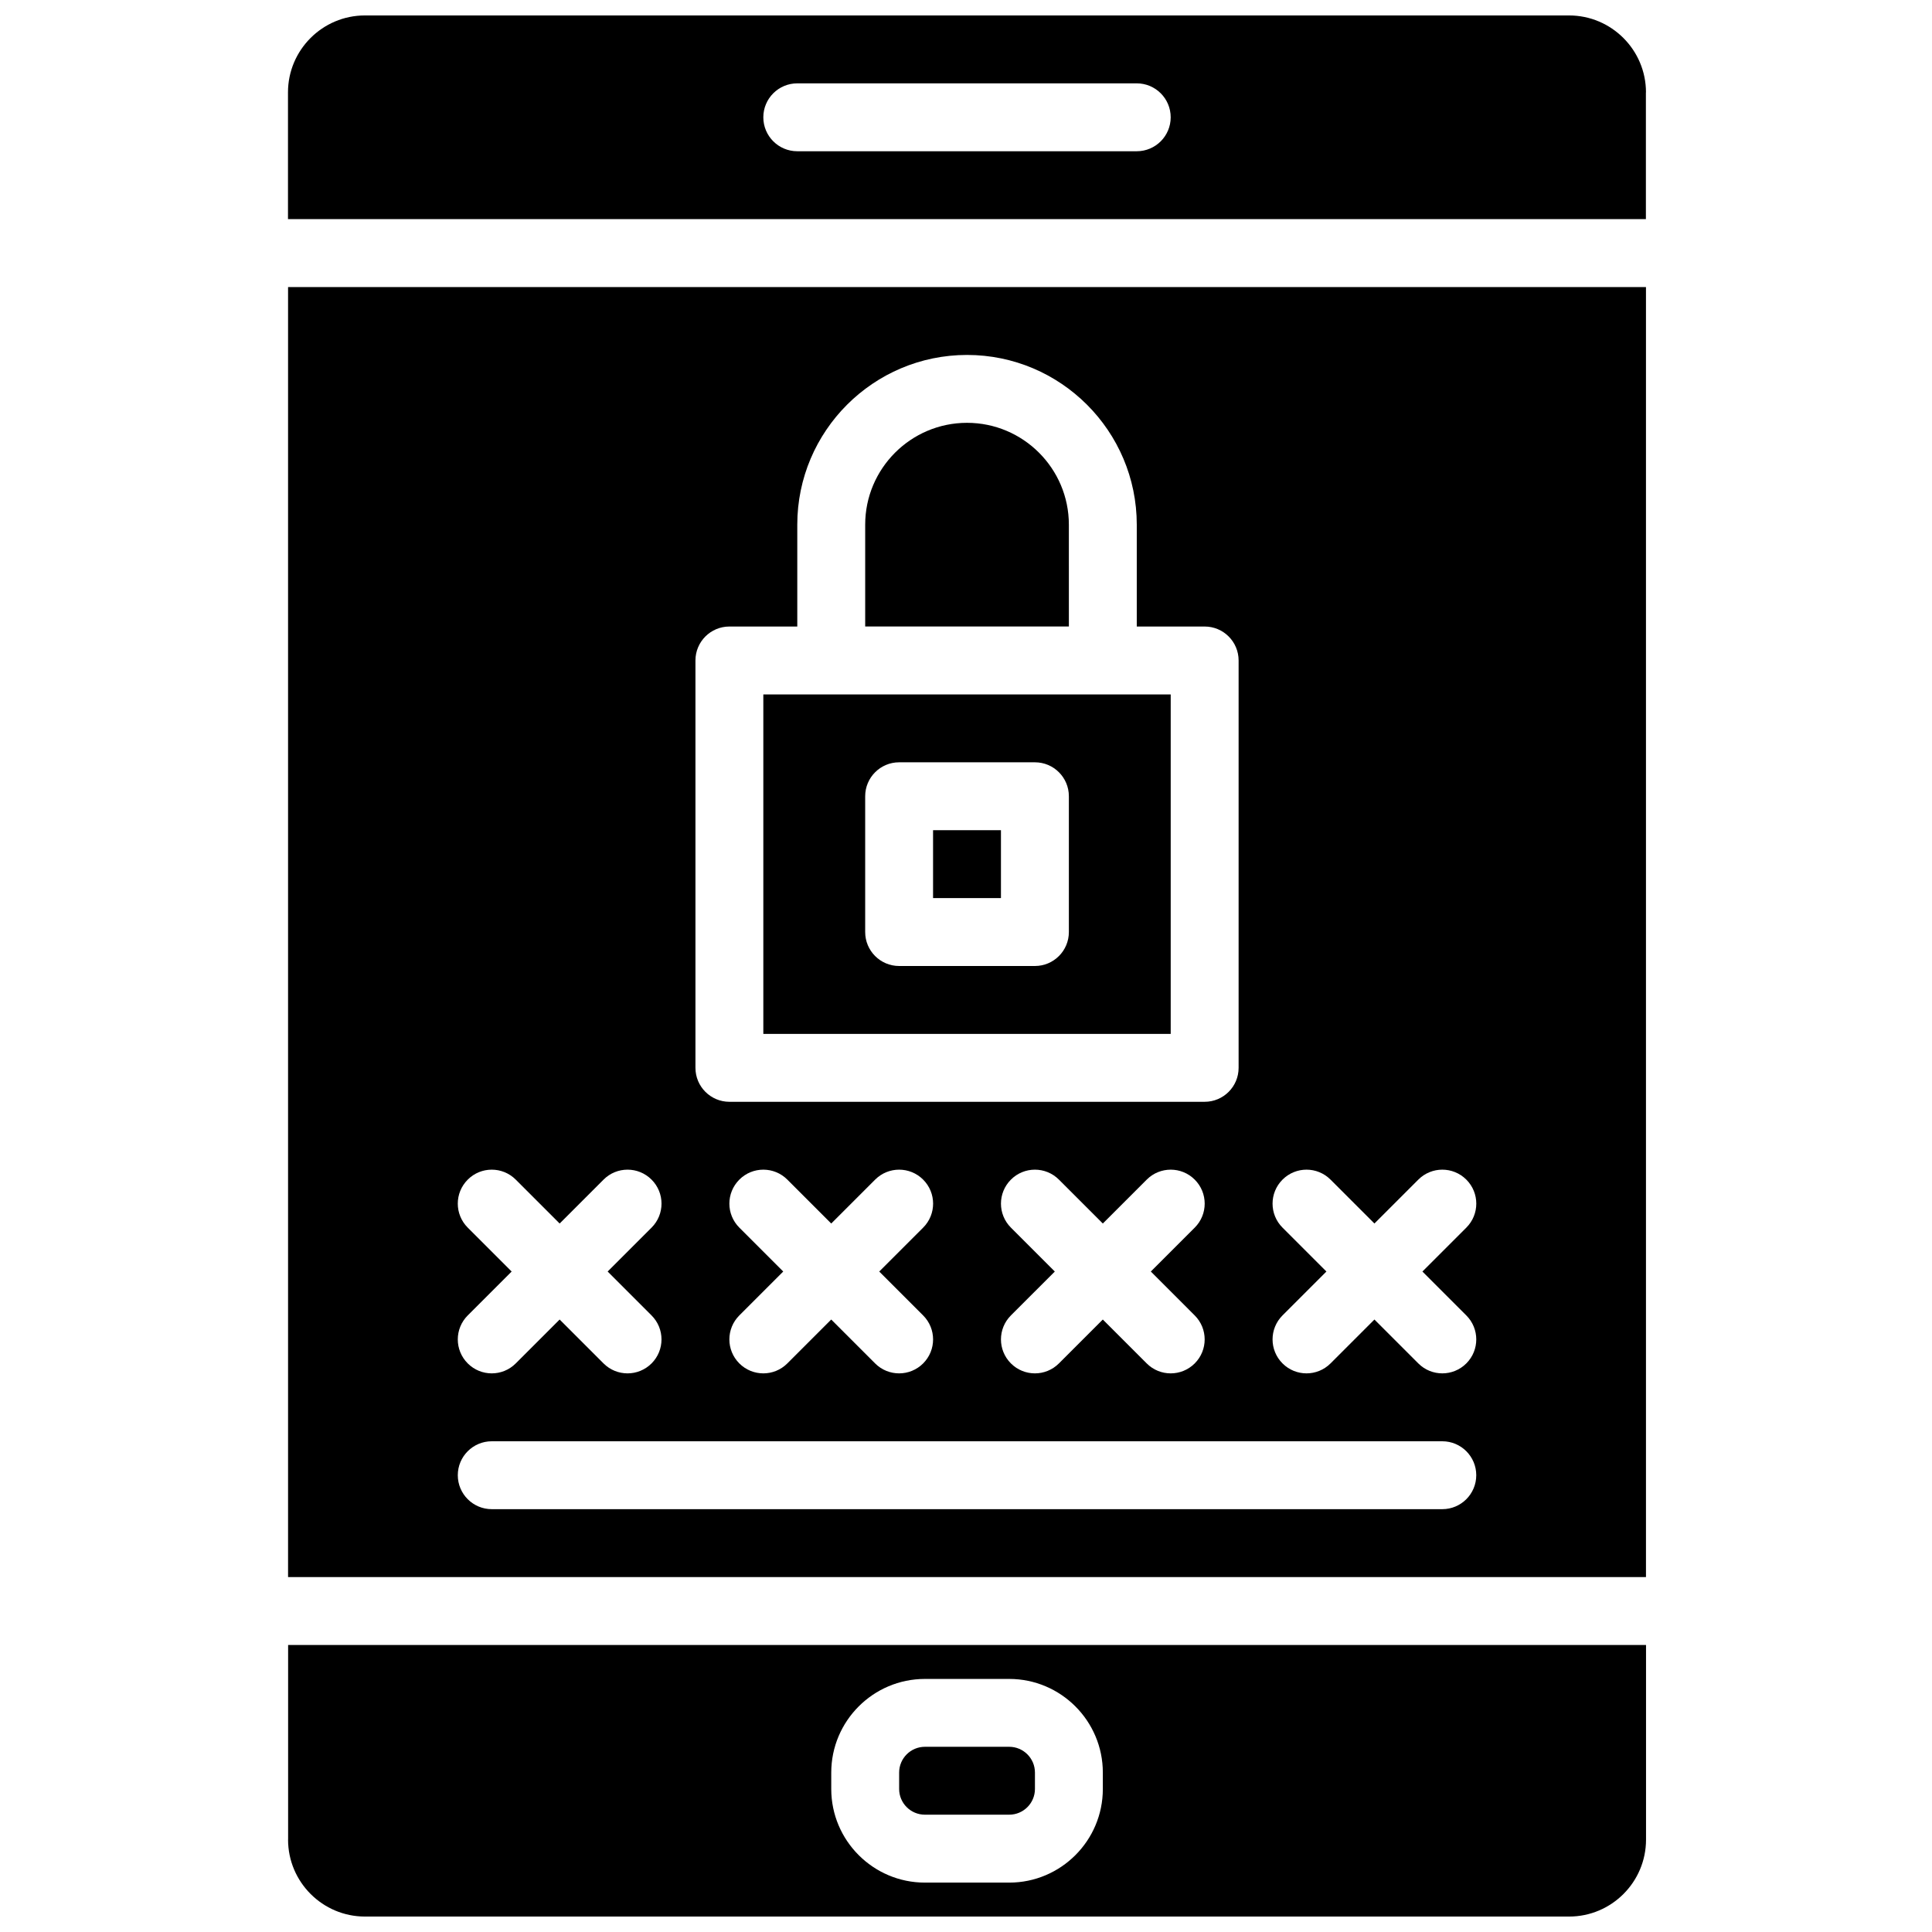
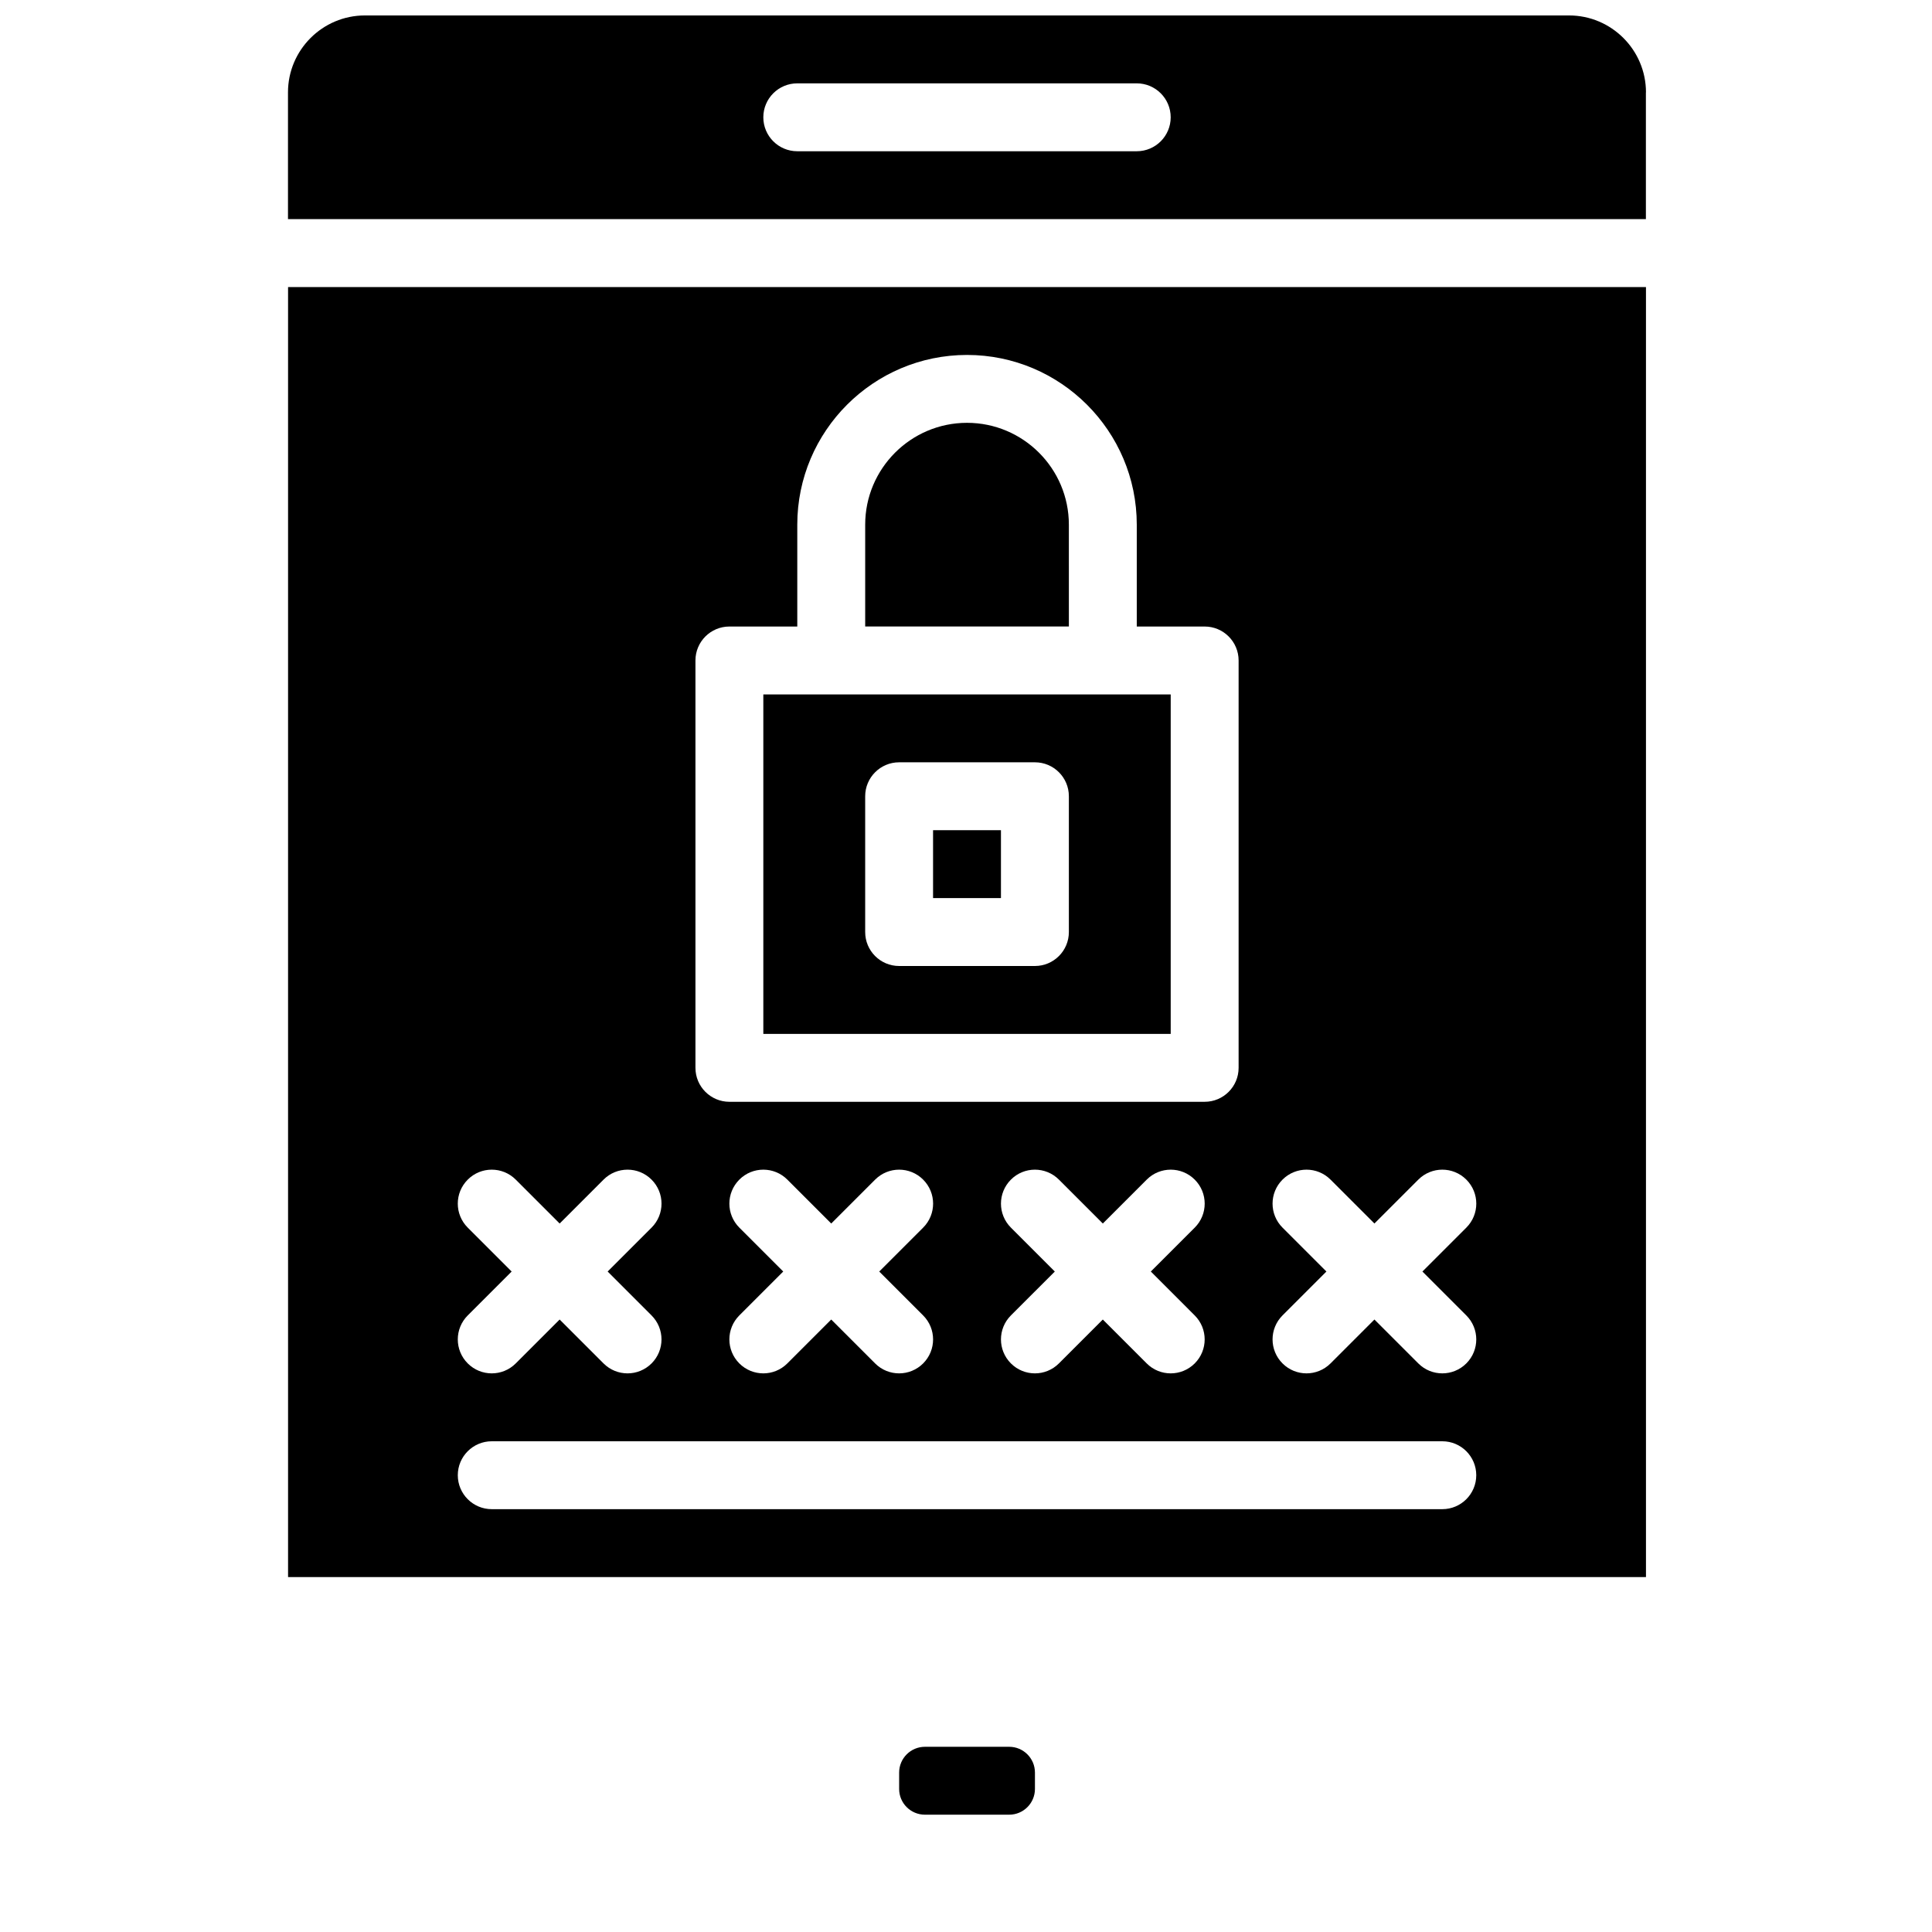
<svg xmlns="http://www.w3.org/2000/svg" width="800px" height="800px" version="1.1" viewBox="144 144 512 512">
  <defs>
    <clipPath id="b">
      <path d="m220 148.09h361v54.906h-361z" />
    </clipPath>
    <clipPath id="a">
      <path d="m220 579h361v72.902h-361z" />
    </clipPath>
  </defs>
  <path d="m391.27 364.01h17.992v17.992h-17.992z" />
  <path d="m454.25 328.03h-107.96v89.965h107.96zm-26.988 62.973c0 4.965-4.031 8.996-8.996 8.996h-35.988c-4.965 0-8.996-4.031-8.996-8.996v-35.988c0-4.965 4.031-8.996 8.996-8.996h35.988c4.965 0 8.996 4.031 8.996 8.996z" />
  <g clip-path="url(#b)">
    <path d="m580.2 168.48c0-11.238-9.148-20.387-20.387-20.387h-319.11c-11.234 0-20.383 9.148-20.383 20.387v33.594h359.86v-33.594zm-134.95 15.602h-89.965c-4.965 0-8.996-4.031-8.996-8.996 0-4.965 4.031-8.996 8.996-8.996h89.965c4.965 0 8.996 4.031 8.996 8.996 0 4.965-4.027 8.996-8.996 8.996z" />
  </g>
  <g clip-path="url(#a)">
-     <path d="m220.34 631.52c0 11.238 9.148 20.387 20.387 20.387h319.1c11.238 0 20.387-9.148 20.387-20.387v-51.586h-359.86v51.586zm143.95-17.766c0-13.684 11.137-24.82 24.82-24.82h22.34c13.684 0 24.812 11.137 24.812 24.82v4.344c0 13.684-11.129 24.812-24.812 24.812h-22.34c-13.684 0-24.82-11.129-24.82-24.812z" />
-   </g>
+     </g>
  <path d="m389.11 624.91h22.34c3.762 0 6.82-3.059 6.82-6.82v-4.344c0-3.762-3.059-6.828-6.82-6.828h-22.34c-3.762 0-6.828 3.059-6.828 6.828v4.344c-0.004 3.762 3.059 6.82 6.828 6.82z" />
  <path d="m580.2 220.07h-359.86v341.87h359.86zm-251.9 98.961c0-4.965 4.031-8.996 8.996-8.996h17.992v-26.988c0-24.805 20.18-44.984 44.984-44.984 24.805 0 44.984 20.18 44.984 44.984v26.988h17.992c4.965 0 8.996 4.031 8.996 8.996v107.96c0 4.965-4.031 8.996-8.996 8.996h-125.95c-4.965 0-8.996-4.031-8.996-8.996zm132.31 173.57c3.519 3.519 3.519 9.203 0 12.723-1.754 1.75-4.059 2.633-6.363 2.633-2.305 0-4.606-0.883-6.359-2.637l-11.633-11.633-11.633 11.633c-1.754 1.754-4.055 2.637-6.359 2.637-2.305 0-4.606-0.883-6.359-2.637-3.519-3.519-3.519-9.203 0-12.723l11.633-11.629-11.633-11.633c-3.519-3.519-3.519-9.203 0-12.723 3.508-3.519 9.203-3.519 12.723 0l11.633 11.633 11.633-11.633c3.519-3.519 9.203-3.519 12.723 0s3.519 9.203 0 12.723l-11.637 11.633zm-71.973 0c3.519 3.519 3.519 9.203 0 12.723-1.754 1.75-4.059 2.633-6.363 2.633-2.305 0-4.606-0.883-6.359-2.637l-11.633-11.633-11.633 11.633c-1.754 1.754-4.055 2.637-6.359 2.637-2.305 0-4.606-0.883-6.359-2.637-3.519-3.519-3.519-9.203 0-12.723l11.633-11.629-11.633-11.633c-3.519-3.519-3.519-9.203 0-12.723 3.508-3.519 9.211-3.519 12.723 0l11.633 11.633 11.633-11.633c3.508-3.519 9.211-3.519 12.723 0 3.519 3.519 3.519 9.203 0 12.723l-11.637 11.633zm-120.68-23.266c-3.519-3.519-3.519-9.203 0-12.723 3.508-3.519 9.211-3.519 12.723 0l11.633 11.633 11.633-11.633c3.508-3.519 9.211-3.519 12.723 0 3.519 3.519 3.519 9.203 0 12.723l-11.637 11.633 11.633 11.633c3.519 3.519 3.519 9.203 0 12.723-1.754 1.75-4.059 2.633-6.363 2.633-2.305 0-4.606-0.883-6.359-2.637l-11.633-11.633-11.633 11.633c-1.754 1.754-4.055 2.637-6.359 2.637-2.305 0-4.606-0.883-6.359-2.637-3.519-3.519-3.519-9.203 0-12.723l11.633-11.629zm258.27 74.609h-251.91c-4.965 0-8.996-4.031-8.996-8.996 0-4.965 4.031-8.996 8.996-8.996h251.91c4.965 0 8.996 4.031 8.996 8.996 0 4.965-4.031 8.996-8.996 8.996zm6.359-51.344c3.519 3.519 3.519 9.203 0 12.723-1.754 1.75-4.059 2.633-6.359 2.633-2.305 0-4.606-0.883-6.359-2.637l-11.633-11.633-11.633 11.633c-1.758 1.754-4.059 2.637-6.363 2.637s-4.606-0.883-6.359-2.637c-3.519-3.519-3.519-9.203 0-12.723l11.633-11.629-11.633-11.633c-3.519-3.519-3.519-9.203 0-12.723s9.203-3.519 12.723 0l11.633 11.633 11.633-11.633c3.519-3.519 9.203-3.519 12.723 0 3.519 3.519 3.519 9.203 0 12.723l-11.637 11.633z" />
  <path d="m427.26 283.04c0-14.879-12.109-26.988-26.988-26.988-14.879 0-26.988 12.109-26.988 26.988v26.988h53.98z" />
</svg>